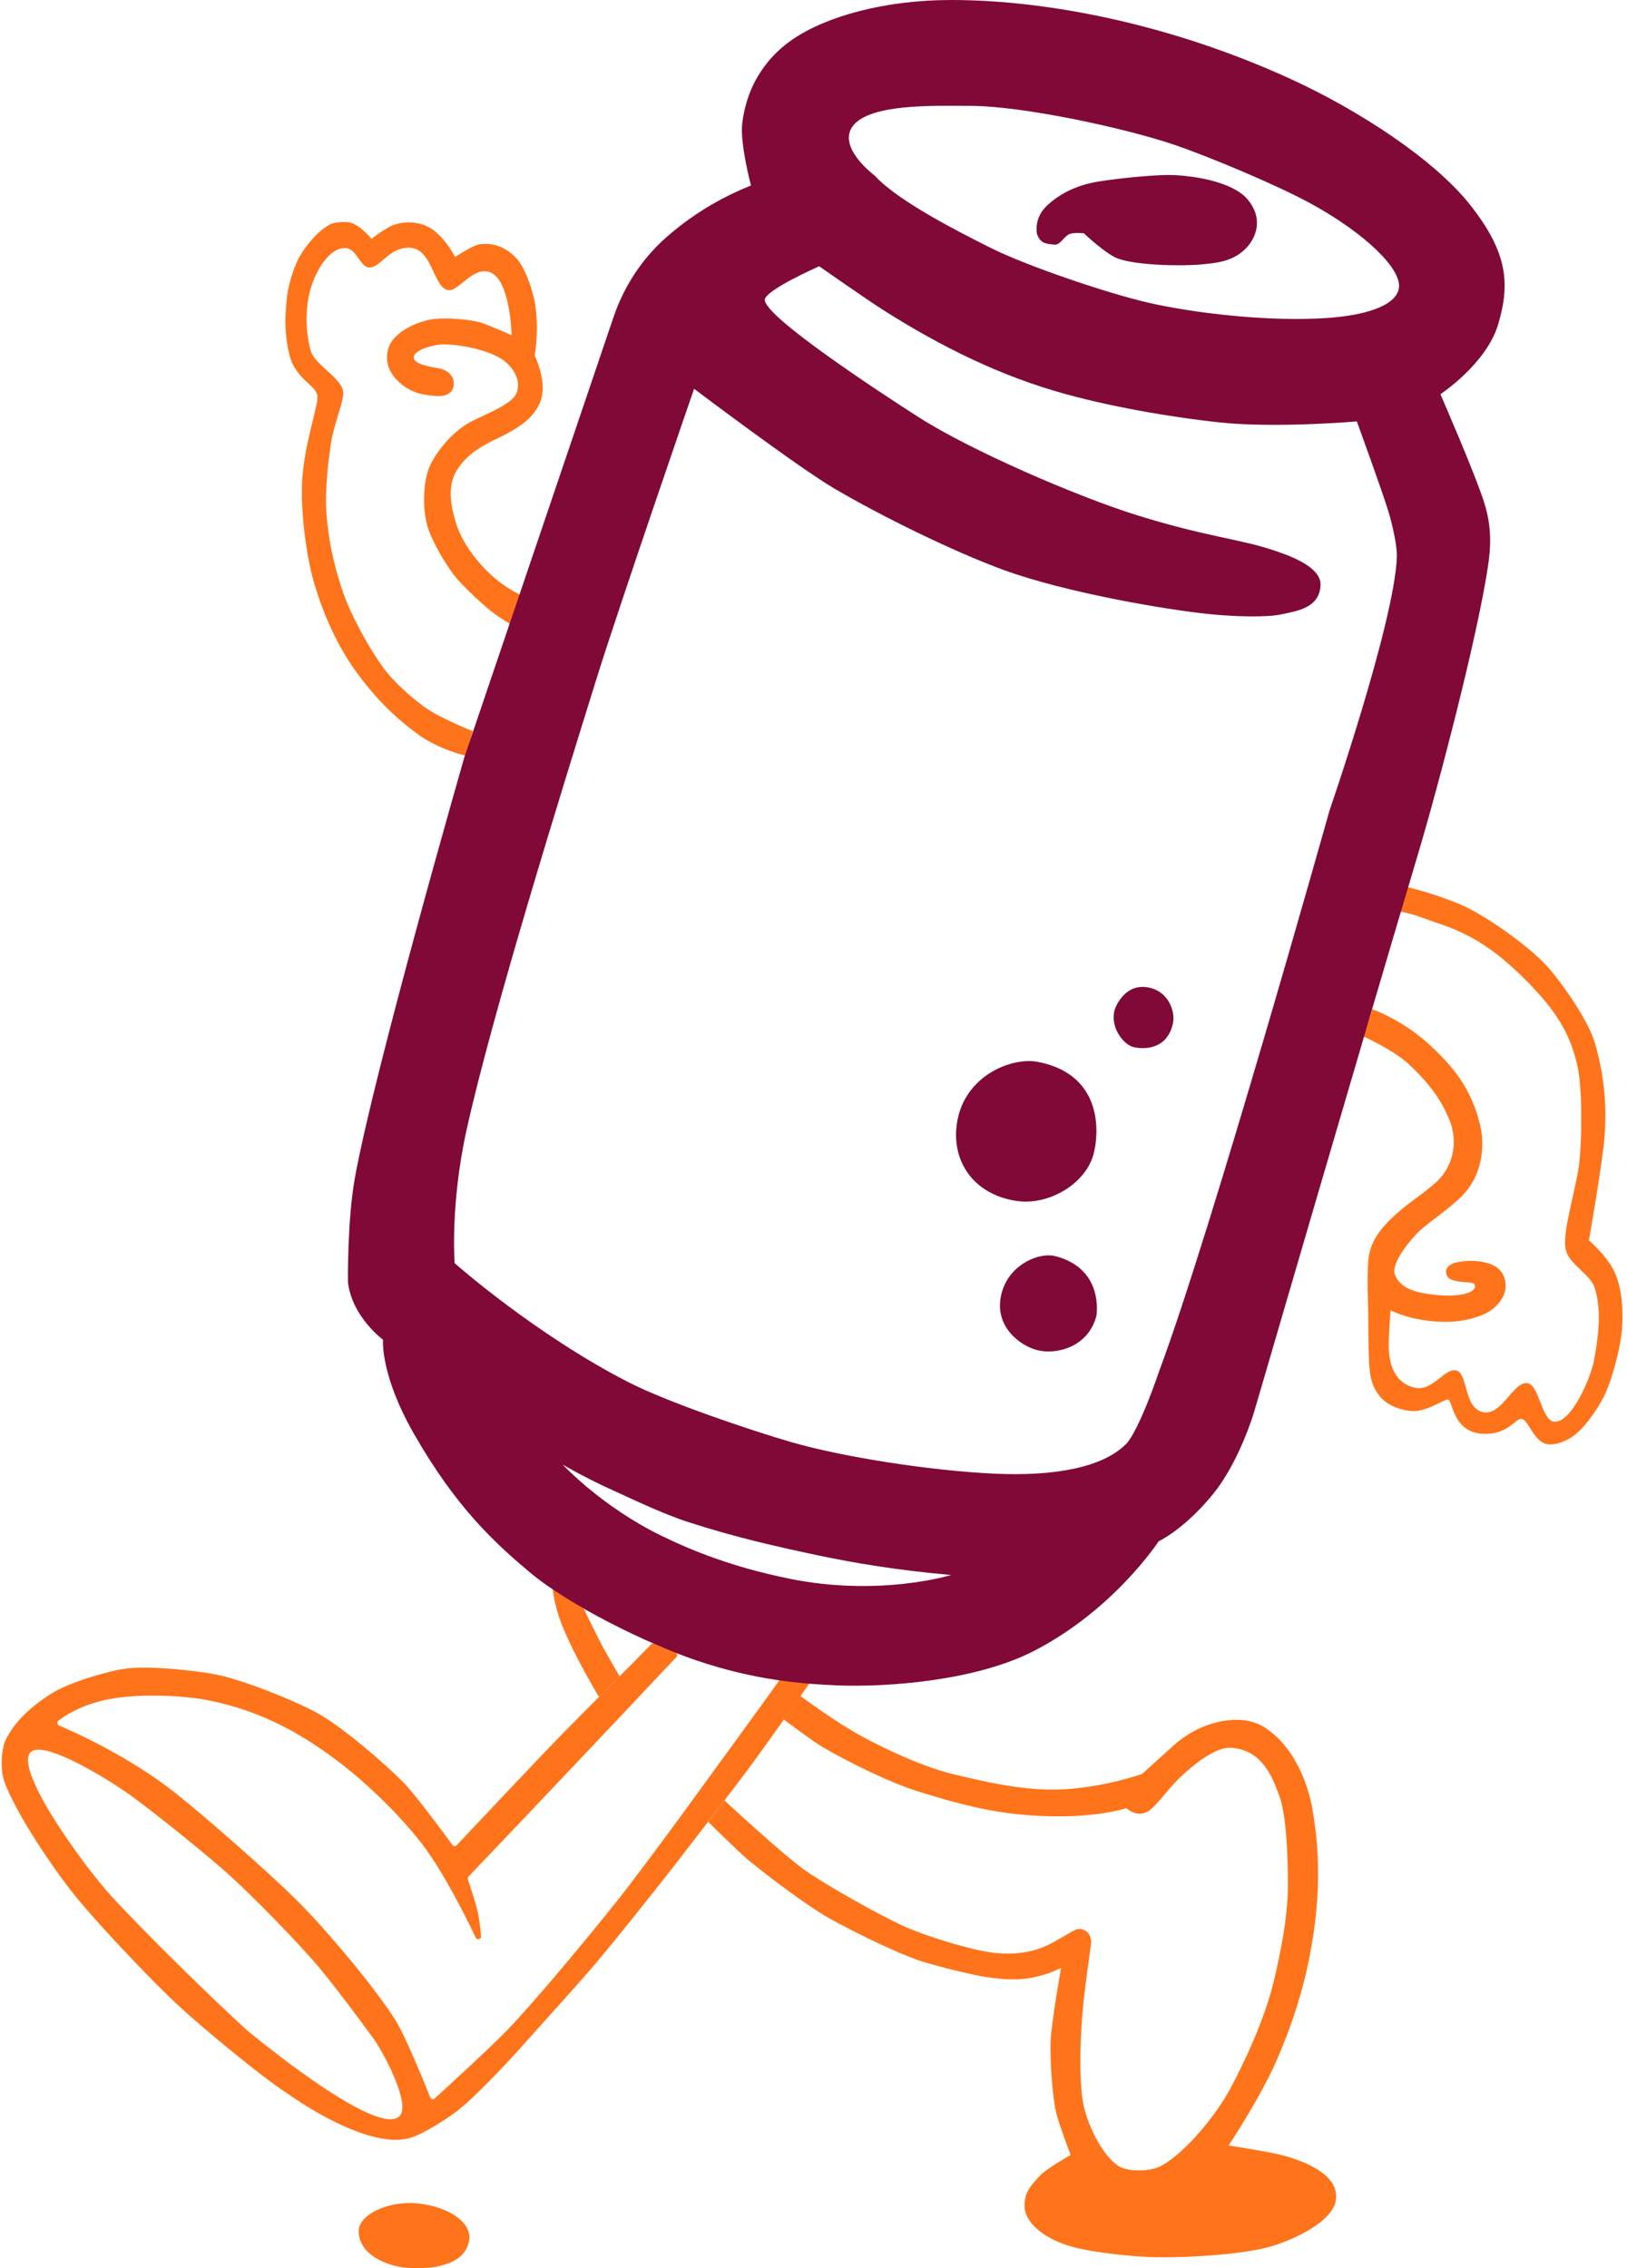
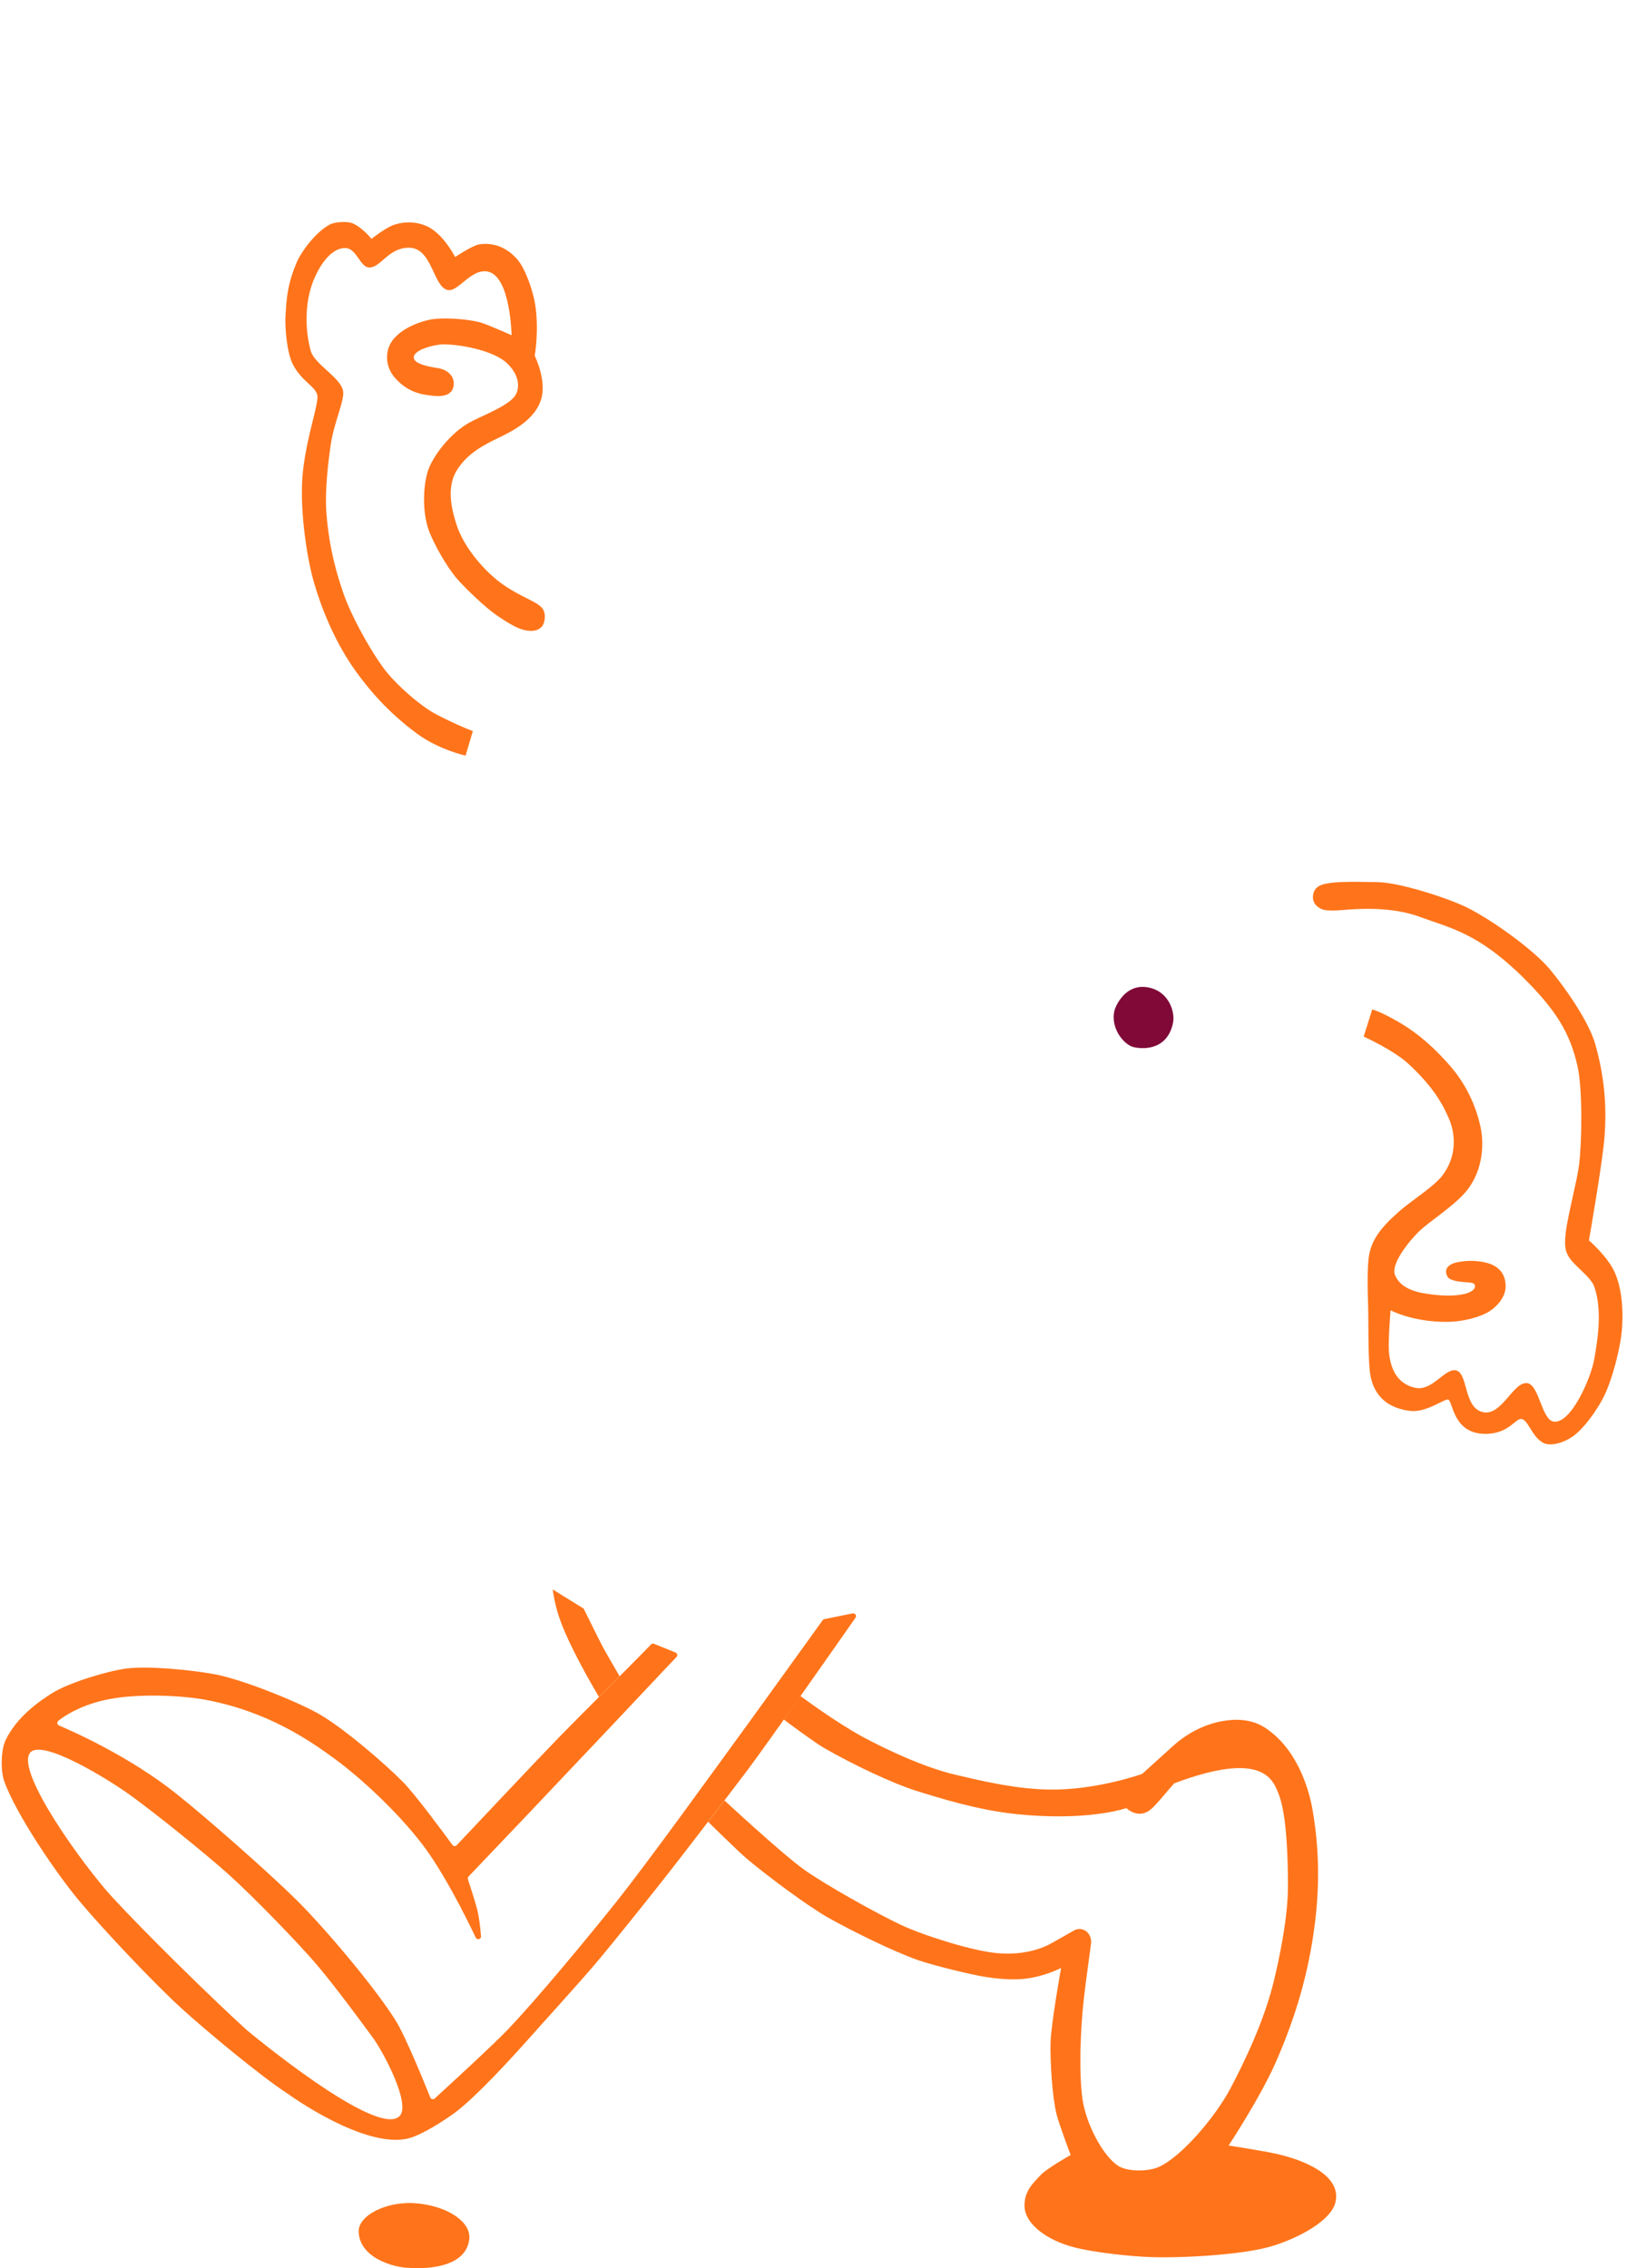
<svg xmlns="http://www.w3.org/2000/svg" width="287" height="400" viewBox="0 0 287 400" fill="none">
  <path d="M82.78 394.879C83.111 391.981 79.301 389.159 73.678 388.578C68.273 388.023 63.271 390.692 63.271 393.438C63.271 398.134 69.476 399.947 72.297 399.947C72.297 399.947 82.093 400.879 82.78 394.879Z" fill="#FF741A" />
-   <path d="M201.53 312.81C201.53 312.81 194.363 315.412 186.417 315.591C179.678 315.744 172.353 313.859 168.482 312.962C162.981 311.684 156.217 308.465 152.274 306.346C147.394 303.722 141.175 299.072 141.175 299.072L138.251 303.233C138.251 303.233 143.513 307.186 145.235 308.179C150.415 311.174 157.383 314.48 161.748 315.851C165.991 317.18 172.46 319.172 178.955 319.88C191.867 321.285 198.688 318.856 198.688 318.856C198.688 318.856 199.549 319.706 200.664 319.829C201.709 319.946 202.529 319.584 203.425 318.693C204.795 317.328 205.952 315.754 207.143 314.485C209.074 312.433 213.954 308.006 217.178 308.22C222.858 308.597 224.584 313.854 225.608 316.533C227.05 320.302 227.192 328.549 227.192 332.583C227.192 338.227 225.7 345.226 224.696 349.387C222.985 356.473 219.414 363.813 217.051 368.285C214.417 373.272 208.412 380.383 204.367 382.16C202.518 382.975 198.856 383.031 197.18 381.906C194.465 380.087 191.49 374.403 190.915 369.951C190.349 365.596 190.528 358.485 191.17 352.642C191.404 350.508 192.142 345.063 192.453 342.786C192.545 342.129 192.367 341.462 191.959 340.937C191.368 340.168 190.299 339.954 189.458 340.433C188.129 341.197 186.249 342.267 185.393 342.735C183.3 343.881 180.009 344.849 175.675 344.416C171.325 343.978 162.864 341.309 158.911 339.45C154.811 337.524 145.362 332.273 141.7 329.609C137.721 326.721 127.799 317.511 127.799 317.511L124.921 321.275C124.921 321.275 130.055 326.379 131.95 327.968C135.292 330.76 142.407 336.113 146.207 338.248C150.277 340.53 157.449 344.08 161.85 345.639C164.387 346.54 171.33 348.262 173.994 348.659C176.917 349.097 179.648 349.245 182.113 348.756C185.001 348.185 187.171 347.055 187.171 347.055C187.171 347.055 185.414 356.85 185.317 360.156C185.225 363.319 185.597 369.701 186.356 372.773C186.82 374.657 188.862 380.036 188.862 380.036C188.862 380.036 184.568 382.435 183.448 383.694C182.424 384.845 180.559 386.378 180.733 389.23C180.921 392.317 184.762 395.083 189.433 396.306C192.993 397.238 199.396 397.92 203.074 398.043C208.397 398.226 219.022 397.666 224.151 396.173C228.573 394.89 234.863 391.752 235.597 388.268C236.712 382.986 228.287 380.556 225.44 379.894C222.873 379.298 216.725 378.366 216.725 378.366C216.725 378.366 222.251 370.002 224.987 363.808C228.858 355.047 230.697 347.763 231.69 341.064C232.53 335.375 233.07 327.907 231.517 319.08C230.819 315.127 228.664 308.296 223.158 304.685C220.739 303.101 217.799 303.055 215.141 303.615C212.059 304.267 209.237 305.811 206.904 307.92L201.525 312.789L201.53 312.81Z" fill="#FF741A" />
+   <path d="M201.53 312.81C201.53 312.81 194.363 315.412 186.417 315.591C179.678 315.744 172.353 313.859 168.482 312.962C162.981 311.684 156.217 308.465 152.274 306.346C147.394 303.722 141.175 299.072 141.175 299.072L138.251 303.233C138.251 303.233 143.513 307.186 145.235 308.179C150.415 311.174 157.383 314.48 161.748 315.851C165.991 317.18 172.46 319.172 178.955 319.88C191.867 321.285 198.688 318.856 198.688 318.856C198.688 318.856 199.549 319.706 200.664 319.829C201.709 319.946 202.529 319.584 203.425 318.693C204.795 317.328 205.952 315.754 207.143 314.485C222.858 308.597 224.584 313.854 225.608 316.533C227.05 320.302 227.192 328.549 227.192 332.583C227.192 338.227 225.7 345.226 224.696 349.387C222.985 356.473 219.414 363.813 217.051 368.285C214.417 373.272 208.412 380.383 204.367 382.16C202.518 382.975 198.856 383.031 197.18 381.906C194.465 380.087 191.49 374.403 190.915 369.951C190.349 365.596 190.528 358.485 191.17 352.642C191.404 350.508 192.142 345.063 192.453 342.786C192.545 342.129 192.367 341.462 191.959 340.937C191.368 340.168 190.299 339.954 189.458 340.433C188.129 341.197 186.249 342.267 185.393 342.735C183.3 343.881 180.009 344.849 175.675 344.416C171.325 343.978 162.864 341.309 158.911 339.45C154.811 337.524 145.362 332.273 141.7 329.609C137.721 326.721 127.799 317.511 127.799 317.511L124.921 321.275C124.921 321.275 130.055 326.379 131.95 327.968C135.292 330.76 142.407 336.113 146.207 338.248C150.277 340.53 157.449 344.08 161.85 345.639C164.387 346.54 171.33 348.262 173.994 348.659C176.917 349.097 179.648 349.245 182.113 348.756C185.001 348.185 187.171 347.055 187.171 347.055C187.171 347.055 185.414 356.85 185.317 360.156C185.225 363.319 185.597 369.701 186.356 372.773C186.82 374.657 188.862 380.036 188.862 380.036C188.862 380.036 184.568 382.435 183.448 383.694C182.424 384.845 180.559 386.378 180.733 389.23C180.921 392.317 184.762 395.083 189.433 396.306C192.993 397.238 199.396 397.92 203.074 398.043C208.397 398.226 219.022 397.666 224.151 396.173C228.573 394.89 234.863 391.752 235.597 388.268C236.712 382.986 228.287 380.556 225.44 379.894C222.873 379.298 216.725 378.366 216.725 378.366C216.725 378.366 222.251 370.002 224.987 363.808C228.858 355.047 230.697 347.763 231.69 341.064C232.53 335.375 233.07 327.907 231.517 319.08C230.819 315.127 228.664 308.296 223.158 304.685C220.739 303.101 217.799 303.055 215.141 303.615C212.059 304.267 209.237 305.811 206.904 307.92L201.525 312.789L201.53 312.81Z" fill="#FF741A" />
  <path d="M91.781 110.9C92.662 111.201 94.542 111.695 95.591 110.483C96.121 109.876 96.396 108.196 95.662 107.268C94.664 106.01 91.949 105.384 88.496 102.918C85.933 101.09 81.803 96.826 80.412 92.166C79.699 89.766 78.7 85.972 80.59 82.921C82.398 80.002 85.276 78.484 87.976 77.195C90.701 75.896 94.343 73.925 95.433 70.497C96.508 67.115 94.323 62.729 94.323 62.729C94.323 62.729 95.133 58.247 94.394 53.627C94.032 51.37 92.698 47.326 91.16 45.63C88.847 43.067 86.234 42.828 84.543 43.093C83.341 43.281 80.285 45.324 80.285 45.324C80.285 45.324 78.379 41.544 75.654 40.072C74.386 39.385 72.12 38.779 69.501 39.65C68.024 40.144 65.528 42.125 65.528 42.125C65.528 42.125 63.959 40.149 62.222 39.39C61.295 38.982 59.074 39.12 58.178 39.593C55.733 40.887 53.181 44.3 52.346 46.256C50.542 50.489 50.537 53.173 50.369 55.583C50.211 57.793 50.634 62.296 51.663 64.257C53.257 67.303 55.412 67.945 55.942 69.565C56.385 70.904 54.215 76.344 53.451 82.977C52.743 89.125 54.047 98.115 55.366 102.659C57.429 109.749 60.358 115.123 62.992 118.699C65.223 121.724 68.381 125.56 73.571 129.385C77.432 132.233 82.123 133.257 82.123 133.257L83.417 128.907C84.181 129.248 81.145 128.147 77.045 126.029C74.126 124.521 69.629 120.517 67.693 117.868C64.897 114.043 61.789 108.185 60.577 104.63C59.406 101.202 58.107 96.938 57.587 90.612C57.246 86.44 57.969 81.056 58.315 78.576C58.901 74.404 60.934 70.38 60.49 68.785C59.828 66.407 55.463 64.216 54.811 61.863C53.823 58.318 53.721 53.489 55.224 49.648C56.533 46.302 58.677 43.643 60.974 43.745C62.956 43.836 63.506 47.173 65.161 47.173C67.184 47.173 68.518 43.684 72.114 43.684C76.23 43.684 76.362 50.362 78.858 51.121C80.763 51.701 83.061 47.239 86.091 47.906C90.059 48.777 90.243 59.123 90.243 59.123C90.243 59.123 85.974 57.187 84.619 56.831C82.429 56.25 77.829 55.883 75.568 56.428C72.109 57.258 69.501 59.016 68.656 61.043C68.075 62.429 67.948 64.761 69.776 66.753C71.972 69.147 74.162 69.59 76.612 69.82C77.559 69.906 79.908 69.977 80.04 67.807C80.157 65.897 78.339 65.093 77.371 64.94C75.914 64.71 73.016 64.242 72.99 63.05C72.955 61.639 76.739 60.732 78.161 60.732C81.777 60.732 87.171 61.99 89.311 63.941C91.98 66.376 91.633 68.892 90.691 70.013C89.199 71.796 84.808 73.4 82.77 74.536C79.5 76.36 76.464 80.272 75.547 82.87C74.692 85.294 74.437 89.817 75.512 93.149C76.311 95.639 78.894 100.112 80.626 102.078C82.169 103.835 85.572 107.085 87.492 108.425C87.492 108.425 90.207 110.36 91.786 110.895L91.781 110.9Z" fill="#FF741A" />
  <path d="M242.041 177.994C242.041 177.994 243.727 178.448 247.124 180.475C250.654 182.584 253.609 185.416 255.911 188.105C257.887 190.413 260.083 193.861 261.153 198.685C261.866 201.919 261.626 207.191 257.831 210.971C255.295 213.497 251.862 215.616 250.181 217.292C248.653 218.81 245.265 222.87 246.08 224.861C247.175 227.546 250.568 228.009 252.335 228.249C257.592 228.962 260.618 227.887 260.139 226.573C259.874 225.85 257.663 226.425 255.789 225.559C255.295 225.33 254.785 224.337 255.285 223.563C255.626 223.033 256.507 222.702 256.986 222.61C258.132 222.386 260.169 222.121 262.4 222.743C264.306 223.272 265.594 224.597 265.594 226.838C265.594 228.83 263.934 230.51 262.665 231.295C261.142 232.237 258.188 233.113 255.076 233.113C249.101 233.113 245.291 231.071 245.291 231.071C245.291 231.071 244.837 236.623 245.011 238.467C245.245 240.942 246.177 244.004 249.661 244.742C252.682 245.384 254.862 241.243 256.823 241.661C258.998 242.124 258.132 248.17 261.514 249.016C264.866 249.856 266.878 243.688 269.353 243.912C271.523 244.106 271.921 250.432 274.08 250.707C277.177 251.104 280.651 242.893 281.196 239.832C281.782 236.567 282.709 231.208 281.237 226.935C280.56 224.974 277.203 223.002 276.434 221.072C276.143 220.343 275.929 219.712 276.204 217.297C276.525 214.491 278.171 208.312 278.532 205.51C279.057 201.405 279.179 192.104 278.278 188.065C276.974 182.227 274.534 178.208 268.859 172.559C260.704 164.44 255.621 163.62 250.665 161.761C246.289 160.121 241.425 160.141 237.65 160.421C236.504 160.508 234.105 160.778 233.066 160.294C232.388 159.978 231.466 159.285 231.614 157.915C231.736 156.769 232.516 156.244 233.214 156.015C235.49 155.271 240.834 155.567 242.907 155.567C246.732 155.567 255.509 158.404 258.814 160.059C263.302 162.306 270.499 167.476 273.418 170.97C276.072 174.143 280.254 180.123 281.39 184.097C283.325 190.881 283.325 196.276 283.06 200.167C282.755 204.696 280.284 218.744 280.284 218.744C280.284 218.744 283.453 221.459 284.767 224.235C285.719 226.257 286.458 229.645 286.112 234.361C285.872 237.662 284.365 243.448 282.862 246.398C281.736 248.608 279.424 251.94 277.381 253.356C275.792 254.456 273.586 255.072 272.343 254.502C270.23 253.524 269.577 250.279 268.319 250.233C267.306 250.198 266.165 252.699 262.385 252.856C256.364 253.106 256.344 247.315 255.483 246.826C254.959 246.53 251.627 249.169 248.77 248.817C242.983 248.109 241.868 244.1 241.618 241.686C241.297 238.574 241.435 232.319 241.302 229.191C241.226 227.383 241.201 223.746 241.414 221.943C241.802 218.632 243.712 216.324 247.033 213.436C248.841 211.862 252.967 209.229 254.419 207.324C256.843 204.145 256.879 200.391 255.646 197.412C254.571 194.814 252.809 191.635 248.428 187.596C245.805 185.176 240.554 182.803 240.554 182.803L242.066 177.989L242.041 177.994Z" fill="#FF741A" />
  <path d="M145.418 285.533C145.296 285.558 145.189 285.624 145.117 285.726C143.941 287.361 133.774 301.496 131.145 305.093C125.573 312.733 114.53 328.096 108.636 335.497C104.037 341.273 94.618 352.668 89.499 357.991C86.759 360.843 78.802 368.132 76.683 370.068C76.429 370.302 76.026 370.205 75.899 369.885C74.936 367.485 71.575 359.203 69.838 356.396C66.211 350.539 57.231 339.944 52.33 335.089C47.415 330.225 36.474 320.593 31.054 316.289C22.889 309.804 13.129 305.444 10.409 304.293C10.063 304.145 10.002 303.687 10.292 303.458C11.397 302.581 14.011 300.844 18.305 299.846C24.015 298.522 32.317 299.006 36.418 299.79C47.247 301.863 54.541 306.855 59.187 310.278C63.471 313.436 69.863 319.238 74.412 325.141C78.181 330.037 82.078 337.83 83.916 341.696C84.151 342.19 84.894 341.991 84.849 341.446C84.731 339.944 84.517 338.074 84.151 336.653C83.743 335.084 82.837 332.308 82.541 331.422C82.485 331.249 82.526 331.06 82.648 330.928C83.896 329.619 90.564 322.63 92.927 320.139C96.936 315.917 104.943 307.456 108.947 303.223C111.514 300.508 116.47 295.206 119.333 292.216C119.572 291.966 119.481 291.553 119.16 291.421L115.375 289.888C115.187 289.812 114.978 289.857 114.84 290C110.409 294.584 103.166 301.695 98.811 306.167C94.562 310.533 82.888 322.941 80.565 325.406C80.356 325.63 79.994 325.61 79.811 325.36C78.431 323.471 73.301 316.497 71.07 314.241C67.668 310.798 60.226 304.425 55.978 302.098C51.765 299.79 42.719 296.194 37.997 295.282C34.105 294.533 26.103 293.718 22.176 294.263C18.748 294.737 12.136 296.754 9.202 298.583C6.788 300.091 2.921 302.851 1.006 306.835C0.15 308.617 0.084 312.249 0.746 314.114C2.83 319.971 9.966 330.419 13.954 335.191C18.136 340.198 27.117 349.708 31.94 354.109C36.188 357.986 45.989 366.156 50.823 369.278C50.823 369.278 64.357 379.119 72.135 377.082C74.432 376.481 78.375 373.959 80.28 372.543C83.825 369.91 89.968 363.242 92.897 359.947C95.917 356.544 102.055 349.815 104.999 346.341C108.473 342.236 115.182 333.826 118.488 329.588C121.809 325.325 128.39 316.747 131.65 312.433C135.225 307.701 147.797 289.745 150.909 285.288C151.164 284.927 150.843 284.438 150.41 284.524L145.403 285.533H145.418ZM70.474 373.185C66.46 377.179 43.472 357.955 43.472 357.955C37.284 352.321 25.324 340.591 19.68 334.422C14.759 329.048 2.641 312.351 5.321 309.086C7.399 306.555 19.099 313.772 22.98 316.579C27.488 319.834 36.158 326.822 40.299 330.531C44.349 334.152 52.661 342.649 56.151 346.805C59.141 350.371 63.083 355.673 65.829 359.427C67.571 361.811 72.568 371.102 70.474 373.185Z" fill="#FF741A" />
  <path d="M109.298 295.613C109.298 295.613 107.037 291.726 106.344 290.453C105.728 289.317 102.957 283.678 102.957 283.678C101.138 282.553 99.315 281.427 97.496 280.301C97.563 280.795 97.675 281.519 97.863 282.385C98.327 284.554 99.065 286.811 101.047 290.825C103.237 295.256 105.662 299.255 105.662 299.255L109.298 295.608V295.613Z" fill="#FF741A" />
-   <path d="M264.244 57.289C266.434 50.01 265.945 44.499 259.308 36.104C253.033 28.168 239.799 19.483 227.686 13.936C206.746 4.345 184.94 0 167.79 0C156.028 0 145.734 2.893 139.805 6.953C136.127 9.469 131.874 14.074 130.931 21.745C130.493 25.311 132.475 32.712 132.475 32.712C128.502 34.291 123.046 37.021 117.627 41.768C117.596 41.794 117.566 41.824 117.535 41.85C113.231 45.635 110.052 50.53 108.214 55.954C99.447 81.815 90.681 107.671 81.915 133.531C81.915 133.531 65.997 188.864 62.599 207.726C61.25 215.204 61.377 226.089 61.377 226.089C62.08 232.237 67.566 236.261 67.566 236.261C67.566 236.261 67.016 242.364 73.021 252.857C80.504 265.937 87.37 272.177 93.477 277.296C100.456 283.144 114.041 289.801 122.654 292.751C133.162 296.347 141.638 296.958 147.552 297.213C156.237 297.585 172.038 296.464 182.352 291.161C196.554 283.857 204.372 271.82 204.372 271.82C206.93 270.506 210.465 267.781 213.959 263.497C218.716 257.675 221.268 248.848 221.268 248.848C221.268 248.848 241.923 178.061 250.129 150.636C253.715 138.656 260.566 112.484 262.436 100.122C262.94 96.785 263.261 93.256 261.804 88.615C260.266 83.7 254.087 69.519 254.087 69.519C254.087 69.519 262.166 64.186 264.244 57.284V57.289ZM139.204 278.391C129.118 276.339 122.063 273.451 116.735 270.863C106.156 265.728 99.259 258.281 99.259 258.281C99.259 258.281 103.349 260.686 108.147 262.83C110.541 263.9 116.639 266.869 121.279 268.377C129.785 271.138 137.11 272.758 143.844 274.194C150.247 275.559 158.331 276.94 167.779 277.75C167.779 277.75 155.244 281.657 139.204 278.397V278.391ZM246.406 98.227C245.968 109.795 234.512 142.97 234.512 142.97C234.512 142.97 213.684 217.191 204.5 241.737C204.5 241.737 200.929 252.388 198.571 254.721C194.526 258.714 186.275 260.375 175.522 259.886C163.796 259.356 148.362 256.86 139.647 254.339C132.292 252.21 117.708 247.264 110.893 243.77C94.313 235.278 80.203 222.763 80.203 222.763C80.203 222.763 79.388 212.535 82.266 199.439C86.743 179.049 99.162 139.124 105.381 119.198C109.365 106.448 122.435 68.561 122.435 68.561C122.435 68.561 140.676 82.34 147.236 86.191C155.249 90.897 167.978 97.203 177.116 100.54C187.813 104.441 205.437 107.518 213.572 108.323C217.922 108.751 223.469 108.893 225.929 108.358C228.68 107.762 232.775 107.289 232.938 103.178C233.076 99.77 226.815 97.763 224.279 96.923C218.737 95.089 212.502 94.58 200.583 90.867C190.074 87.591 171.314 79.502 162.039 73.568C154.892 68.994 135.19 56.051 134.905 52.944C134.747 51.238 144.506 46.959 144.506 46.959C144.506 46.959 152.743 52.725 155.651 54.579C166.068 61.206 176.617 66.376 187.925 69.483C197.527 72.122 208.127 73.737 214.993 74.48C224.987 75.565 239.341 74.317 239.341 74.317C239.341 74.317 243.665 86.135 244.898 90.143C245.499 92.104 246.482 96.164 246.406 98.217V98.227ZM246.762 50.845C246.207 54.116 240.273 55.613 234.558 56.046C223.876 56.851 210.149 55.165 202.264 53.311C195.153 51.635 181.206 46.949 174.676 43.678C169.313 40.994 158.331 35.437 154.312 30.98C154.312 30.98 148.342 26.584 150.043 22.881C152.264 18.047 165.579 18.699 170.897 18.668C180.147 18.612 198.489 22.58 207.24 25.565C213.373 27.654 225.359 32.702 231.053 35.804C240.731 41.076 247.343 47.443 246.762 50.856V50.845Z" fill="#800938" />
-   <path d="M183.901 42.665C183.198 42.15 182.877 41.376 182.857 40.78C182.821 39.787 182.867 37.948 184.762 36.191C187.808 33.364 191.348 32.411 193.778 32.014C196.854 31.51 202.844 30.863 206.201 30.863C209.828 30.863 217.397 31.887 220.122 35.223C223 38.753 221.401 41.982 220.015 43.541C217.631 46.225 214.27 46.388 212.171 46.607C208.626 46.974 200.517 46.826 197.175 45.589C195.036 44.794 191.205 41.152 191.205 41.152C191.205 41.152 189.239 40.897 188.465 41.371C187.512 41.957 187.039 43.113 186.137 43.144C186.137 43.144 184.502 43.098 183.901 42.66V42.665Z" fill="#800938" />
  <path d="M203.038 174.245C206.227 175.106 207.327 178.494 206.909 180.439C205.936 184.988 202.035 185.136 199.951 184.657C198.245 184.26 195.713 181.198 196.651 177.994C196.651 177.994 198.316 172.972 203.038 174.245Z" fill="#800938" />
-   <path d="M183.035 187.26C178.348 186.353 169.44 189.894 168.691 199.042C168.166 205.424 172.2 210.798 179.474 211.807C185.352 212.622 192.152 208.338 193.074 202.74C193.074 202.74 196.238 189.807 183.035 187.255V187.26Z" fill="#800938" />
-   <path d="M186.147 221.52C183.101 220.741 177.04 223.344 176.429 229.492C175.929 234.56 180.549 237.795 183.697 238.243C187.344 238.762 192.132 237.031 193.406 232.029C193.406 232.029 194.847 223.746 186.147 221.52Z" fill="#800938" />
</svg>